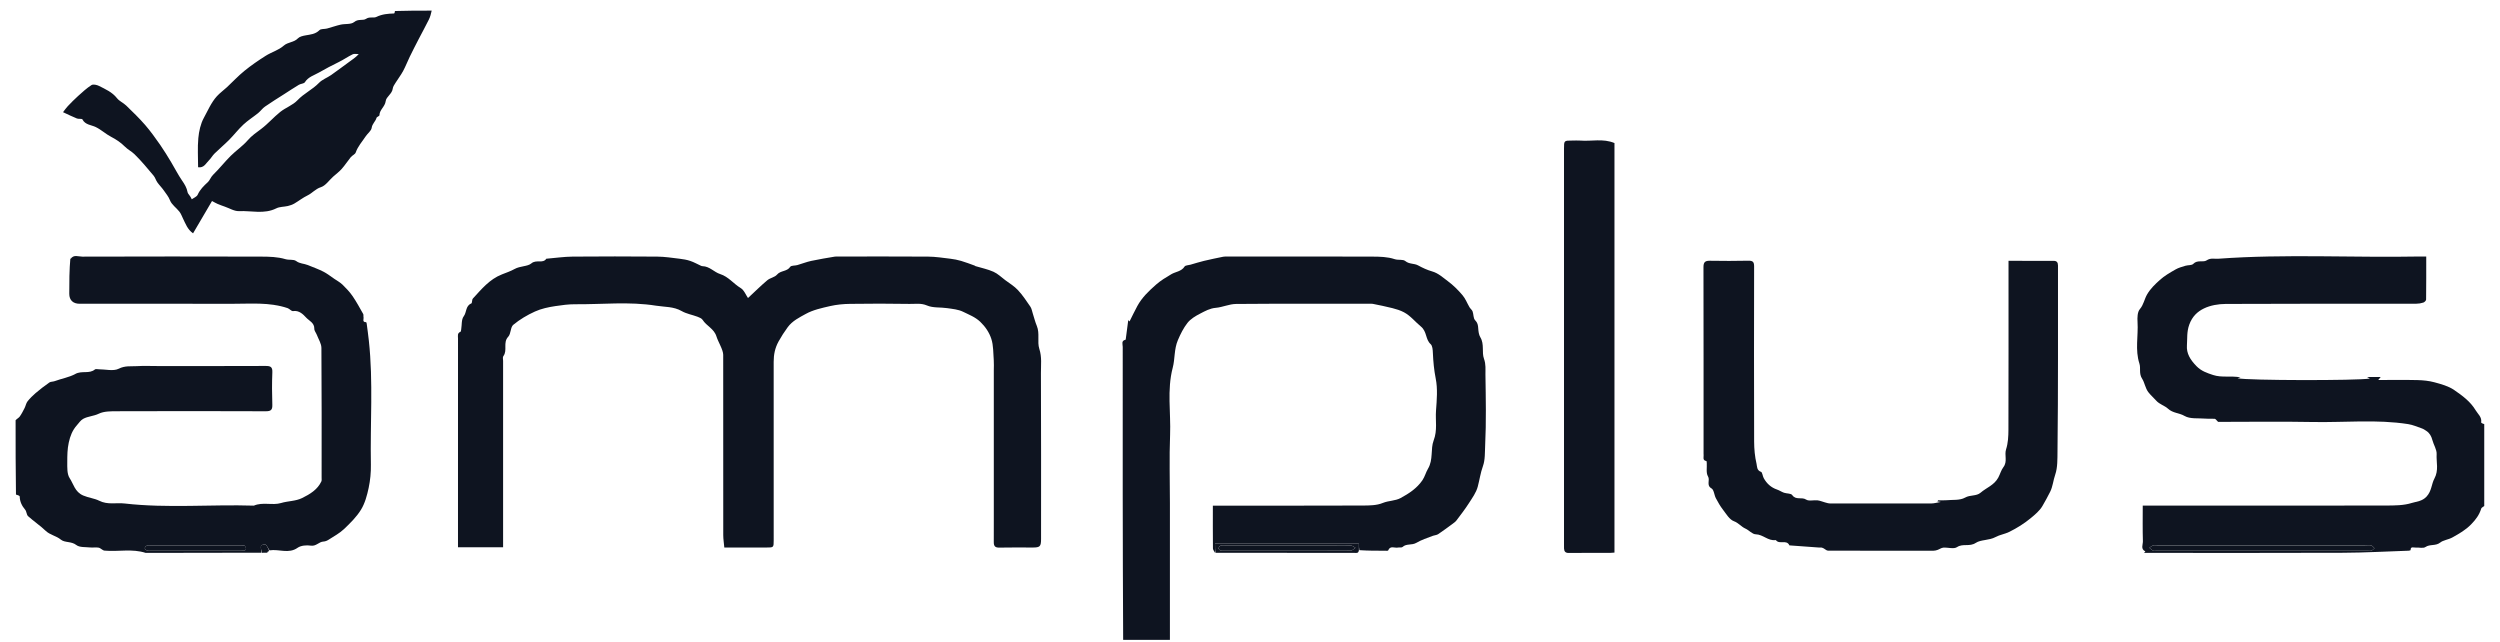
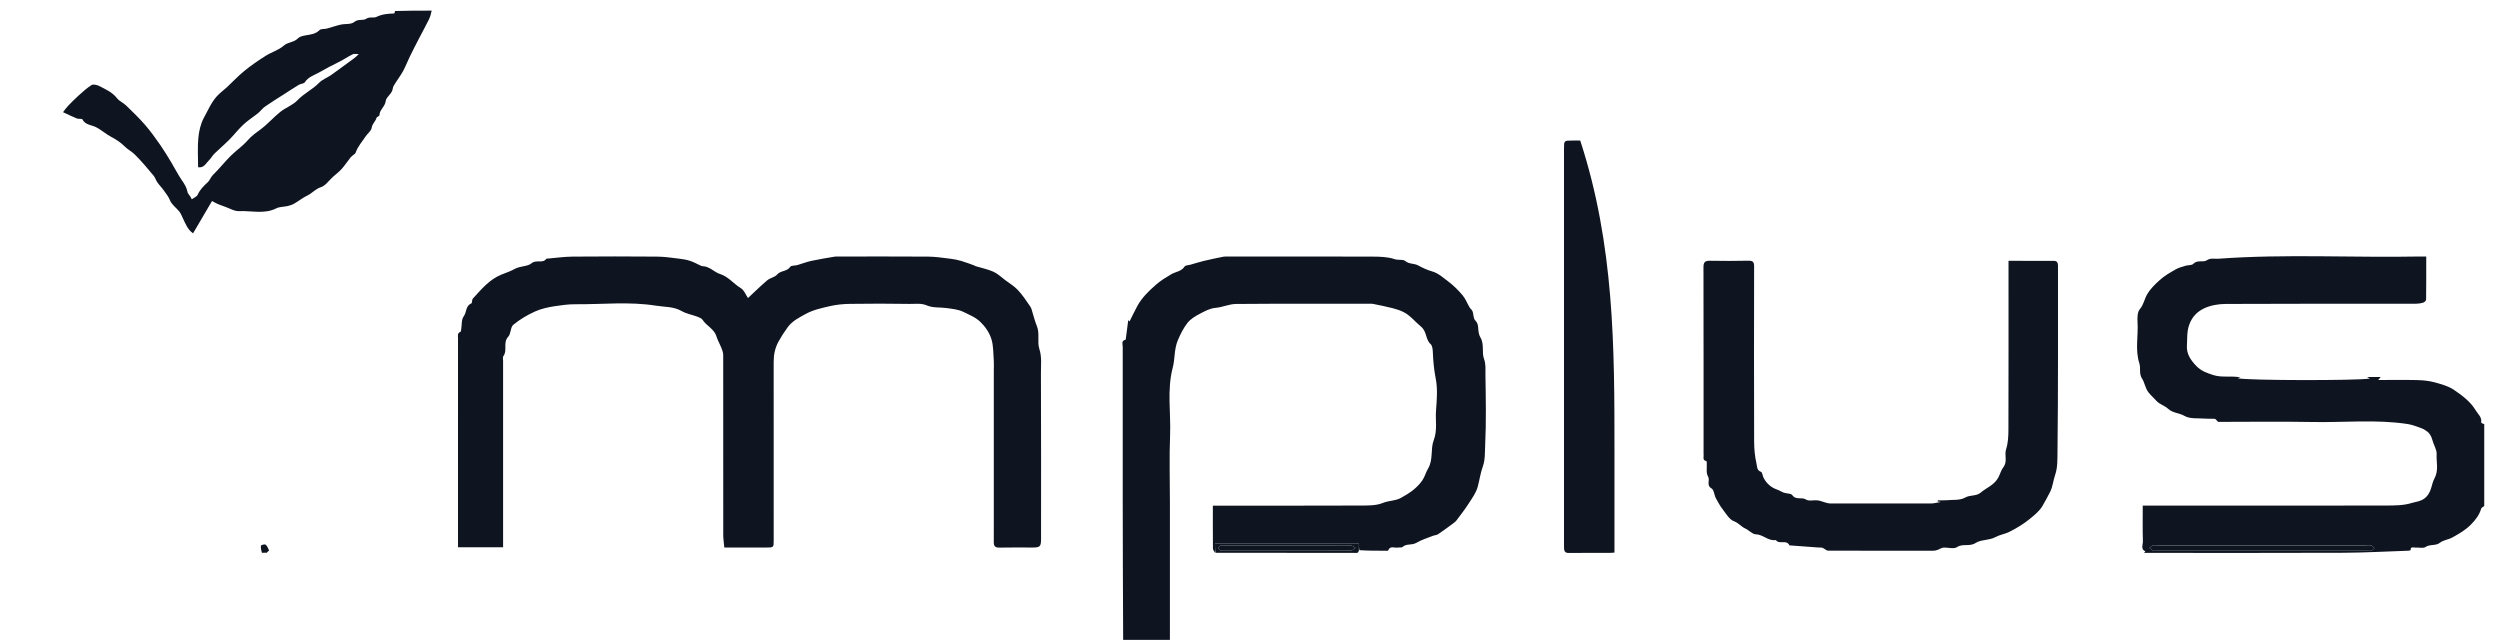
<svg xmlns="http://www.w3.org/2000/svg" width="113" height="29" viewBox="0 0 113 29" fill="none">
  <g clip-path="url(#clip0_280_207)">
-     <path d="M11.819 24.982C10.075 24.985 8.33 24.988 6.585 24.991C5.973 24.79 5.343 24.945 4.724 24.888C4.632 24.879 4.552 24.772 4.458 24.754C4.334 24.73 4.2 24.759 4.072 24.745C3.86 24.722 3.596 24.75 3.45 24.635C3.225 24.459 2.93 24.538 2.752 24.392C2.538 24.216 2.262 24.183 2.062 23.991C1.814 23.755 1.525 23.562 1.27 23.332C1.198 23.267 1.204 23.119 1.138 23.04C0.989 22.864 0.897 22.676 0.891 22.442C0.89 22.406 0.792 22.372 0.722 22.354C0.705 21.252 0.705 20.135 0.705 18.995C0.769 18.924 0.851 18.887 0.895 18.824C0.98 18.704 1.047 18.571 1.114 18.439C1.162 18.342 1.18 18.224 1.244 18.142C1.352 18.005 1.479 17.879 1.612 17.765C1.809 17.598 2.015 17.439 2.227 17.291C2.291 17.245 2.393 17.257 2.472 17.227C2.781 17.112 3.133 17.054 3.398 16.906C3.7 16.737 4.035 16.915 4.293 16.697C4.327 16.669 4.403 16.691 4.46 16.691C4.767 16.691 5.124 16.789 5.369 16.665C5.654 16.521 5.913 16.566 6.183 16.55C6.489 16.531 6.798 16.545 7.105 16.545C8.739 16.545 10.373 16.549 12.006 16.541C12.231 16.54 12.321 16.586 12.31 16.832C12.29 17.317 12.293 17.803 12.309 18.288C12.317 18.517 12.256 18.59 12.016 18.589C9.775 18.58 7.535 18.58 5.295 18.588C5.014 18.589 4.703 18.584 4.463 18.7C4.23 18.813 3.975 18.814 3.76 18.932C3.645 18.995 3.562 19.122 3.471 19.226C3.273 19.451 3.173 19.703 3.107 20.009C3.043 20.305 3.041 20.59 3.041 20.879C3.041 21.128 3.025 21.427 3.15 21.615C3.327 21.881 3.381 22.233 3.761 22.397C4.005 22.502 4.269 22.525 4.481 22.632C4.87 22.828 5.254 22.714 5.636 22.758C7.579 22.98 9.529 22.793 11.475 22.855C11.875 22.68 12.317 22.853 12.702 22.737C13.02 22.641 13.361 22.657 13.657 22.511C14.007 22.338 14.345 22.137 14.524 21.764C14.547 21.717 14.537 21.653 14.537 21.597C14.537 19.64 14.543 17.682 14.528 15.725C14.526 15.528 14.395 15.33 14.321 15.135C14.285 15.041 14.204 14.95 14.207 14.859C14.214 14.592 13.972 14.499 13.84 14.357C13.703 14.209 13.522 14.019 13.246 14.061C13.172 14.072 13.088 13.957 12.999 13.927C12.171 13.648 11.314 13.735 10.465 13.732C8.176 13.726 5.887 13.73 3.598 13.73C3.302 13.73 3.131 13.566 3.131 13.281C3.131 12.748 3.131 12.214 3.184 11.63C3.186 11.656 3.187 11.682 3.188 11.709C3.326 11.489 3.543 11.601 3.72 11.6C6.413 11.592 9.106 11.591 11.799 11.599C12.169 11.6 12.553 11.609 12.901 11.714C13.073 11.765 13.269 11.711 13.388 11.8C13.553 11.923 13.738 11.91 13.905 11.978C14.143 12.075 14.387 12.162 14.616 12.278C14.794 12.369 14.954 12.497 15.12 12.61C15.243 12.693 15.378 12.765 15.482 12.867C15.647 13.028 15.809 13.199 15.939 13.388C16.115 13.645 16.263 13.922 16.417 14.193C16.438 14.231 16.42 14.289 16.431 14.335C16.451 14.418 16.356 14.564 16.548 14.562C16.557 14.561 16.571 14.601 16.574 14.624C16.608 14.881 16.644 15.138 16.672 15.396C16.875 17.26 16.729 19.13 16.764 20.997C16.771 21.349 16.736 21.709 16.663 22.054C16.591 22.392 16.496 22.747 16.318 23.037C16.117 23.365 15.829 23.648 15.547 23.916C15.348 24.104 15.096 24.239 14.863 24.389C14.793 24.435 14.705 24.475 14.623 24.478C14.415 24.486 14.292 24.701 14.05 24.663C13.856 24.633 13.601 24.654 13.45 24.761C13.046 25.047 12.614 24.808 12.184 24.876C12.111 24.776 12.077 24.671 12.005 24.618C11.965 24.589 11.802 24.635 11.797 24.664C11.781 24.766 11.808 24.876 11.819 24.982ZM11.072 24.672C11.016 24.665 10.961 24.652 10.905 24.652C9.531 24.651 8.156 24.651 6.782 24.651C6.734 24.651 6.677 24.64 6.639 24.661C6.596 24.683 6.543 24.738 6.544 24.776C6.546 24.815 6.604 24.869 6.648 24.884C6.706 24.904 6.775 24.893 6.84 24.893C7.745 24.893 8.651 24.893 9.556 24.893C10.009 24.893 10.462 24.895 10.915 24.893C11.039 24.892 11.184 24.901 11.072 24.672Z" fill="#0E1420" />
    <path d="M50.767 28.971C50.744 24.539 50.743 20.108 50.747 15.677C50.747 15.563 50.668 15.4 50.873 15.357C50.883 15.355 50.886 15.315 50.889 15.292C50.925 15.024 50.959 14.757 50.997 14.469C51.024 14.497 51.045 14.519 51.055 14.53C51.17 14.3 51.283 14.063 51.407 13.833C51.617 13.446 51.934 13.145 52.258 12.861C52.464 12.68 52.703 12.536 52.944 12.394C53.136 12.28 53.403 12.272 53.543 12.048C53.58 11.989 53.715 11.991 53.805 11.965C54.011 11.906 54.215 11.841 54.423 11.791C54.709 11.722 54.997 11.664 55.285 11.605C55.347 11.592 55.413 11.595 55.478 11.595C57.661 11.595 59.844 11.591 62.027 11.599C62.365 11.6 62.721 11.607 63.035 11.713C63.209 11.771 63.41 11.709 63.522 11.801C63.7 11.948 63.916 11.897 64.096 11.995C64.297 12.105 64.51 12.205 64.73 12.267C65.015 12.348 65.221 12.546 65.444 12.71C65.688 12.89 65.907 13.11 66.104 13.341C66.239 13.498 66.315 13.706 66.422 13.888C66.463 13.956 66.537 14.008 66.562 14.079C66.609 14.209 66.591 14.388 66.674 14.472C66.79 14.588 66.807 14.698 66.816 14.842C66.825 14.979 66.843 15.133 66.912 15.246C67.101 15.558 66.968 15.921 67.076 16.216C67.168 16.47 67.139 16.698 67.142 16.933C67.158 18 67.181 19.069 67.129 20.134C67.114 20.442 67.132 20.783 67.028 21.07C66.918 21.377 66.876 21.689 66.795 21.995C66.724 22.264 66.545 22.51 66.39 22.751C66.22 23.016 66.026 23.267 65.836 23.519C65.791 23.58 65.725 23.627 65.663 23.673C65.445 23.833 65.228 23.995 65.003 24.145C64.938 24.188 64.847 24.189 64.771 24.217C64.514 24.312 64.237 24.408 64.021 24.535C63.809 24.659 63.569 24.559 63.395 24.724C63.354 24.762 63.255 24.734 63.187 24.75C63.038 24.783 62.837 24.642 62.744 24.882C62.736 24.903 62.638 24.893 62.583 24.893C62.211 24.894 61.839 24.893 61.444 24.868C61.422 24.757 61.422 24.67 61.422 24.575C59.239 24.575 57.088 24.575 54.918 24.575C54.918 24.725 54.918 24.854 54.918 24.983C54.886 24.918 54.826 24.854 54.825 24.789C54.818 24.152 54.821 23.515 54.821 22.855C54.922 22.855 55.009 22.855 55.095 22.855C57.262 22.855 59.429 22.859 61.596 22.85C61.9 22.849 62.229 22.847 62.501 22.734C62.77 22.624 63.065 22.644 63.311 22.51C63.684 22.307 64.039 22.076 64.29 21.712C64.404 21.545 64.45 21.346 64.544 21.189C64.793 20.776 64.652 20.297 64.8 19.912C64.98 19.444 64.874 19.006 64.908 18.558C64.944 18.076 64.988 17.574 64.894 17.108C64.817 16.72 64.783 16.342 64.766 15.953C64.76 15.816 64.75 15.631 64.664 15.554C64.425 15.339 64.505 14.989 64.224 14.758C63.97 14.551 63.759 14.273 63.457 14.114C63.296 14.029 63.116 13.973 62.939 13.928C62.645 13.852 62.347 13.795 62.05 13.734C61.996 13.723 61.937 13.73 61.881 13.73C59.876 13.73 57.87 13.722 55.865 13.739C55.56 13.742 55.259 13.888 54.951 13.914C54.687 13.937 54.472 14.059 54.255 14.171C54.04 14.281 53.812 14.416 53.669 14.601C53.492 14.829 53.36 15.094 53.241 15.373C53.064 15.789 53.114 16.217 53.008 16.618C52.742 17.631 52.928 18.647 52.888 19.659C52.848 20.684 52.88 21.713 52.88 22.739C52.88 23.774 52.88 24.809 52.88 25.844C52.88 26.871 52.88 27.898 52.88 28.948C52.183 28.971 51.486 28.971 50.767 28.971Z" fill="#0E1420" />
    <path d="M112.335 22.832C112.272 22.899 112.169 22.931 112.151 22.989C112.065 23.27 111.909 23.481 111.699 23.697C111.444 23.959 111.157 24.12 110.849 24.292C110.664 24.395 110.438 24.411 110.302 24.521C110.09 24.691 109.837 24.585 109.629 24.726C109.523 24.798 109.33 24.737 109.178 24.75C109.096 24.757 108.955 24.682 108.959 24.867C108.959 24.875 108.896 24.891 108.862 24.892C107.877 24.925 106.891 24.981 105.906 24.985C102.913 24.998 99.92 24.99 96.91 24.99C96.937 24.961 96.954 24.942 96.971 24.923C96.744 24.818 96.863 24.616 96.859 24.464C96.842 23.939 96.852 23.413 96.852 22.854C96.942 22.854 97.027 22.854 97.112 22.854C100.687 22.854 104.263 22.857 107.838 22.85C108.233 22.849 108.647 22.85 109.016 22.733C109.227 22.667 109.482 22.662 109.682 22.444C109.914 22.191 109.901 21.88 110.033 21.636C110.241 21.252 110.115 20.894 110.136 20.531C110.148 20.323 110 20.108 109.943 19.89C109.898 19.718 109.821 19.576 109.672 19.478C109.608 19.436 109.543 19.39 109.471 19.365C109.266 19.294 109.061 19.203 108.849 19.17C107.421 18.947 105.983 19.102 104.55 19.075C103.094 19.047 101.638 19.069 100.258 19.069C100.179 18.994 100.146 18.933 100.107 18.93C99.963 18.918 99.816 18.933 99.671 18.921C99.356 18.895 98.991 18.946 98.743 18.801C98.503 18.659 98.214 18.679 97.99 18.47C97.848 18.337 97.611 18.278 97.462 18.11C97.346 17.978 97.209 17.863 97.103 17.724C96.966 17.543 96.934 17.286 96.827 17.123C96.667 16.88 96.772 16.649 96.701 16.432C96.499 15.813 96.656 15.181 96.617 14.557C96.604 14.36 96.609 14.103 96.722 13.972C96.893 13.773 96.925 13.521 97.048 13.309C97.205 13.04 97.412 12.847 97.624 12.655C97.832 12.466 98.085 12.323 98.33 12.182C98.467 12.102 98.627 12.06 98.78 12.013C98.899 11.977 99.066 12 99.137 11.926C99.322 11.731 99.585 11.872 99.737 11.77C99.926 11.645 100.092 11.708 100.263 11.695C103.3 11.473 106.341 11.652 109.379 11.594C109.467 11.593 109.554 11.594 109.666 11.594C109.666 12.252 109.668 12.897 109.66 13.541C109.659 13.588 109.588 13.659 109.536 13.676C109.433 13.71 109.321 13.728 109.213 13.728C106.341 13.73 103.469 13.723 100.598 13.738C100.268 13.74 99.909 13.8 99.616 13.943C99.328 14.083 99.089 14.299 98.954 14.676C98.836 15.004 98.871 15.3 98.849 15.609C98.822 15.977 99.001 16.264 99.286 16.555C99.501 16.773 99.75 16.857 100.032 16.95C100.425 17.079 100.811 16.976 101.273 17.056C101.2 17.078 101.173 17.087 101.139 17.097C101.585 17.201 106.552 17.209 107.118 17.11C107.095 17.097 107.071 17.084 106.989 17.039C107.242 17.039 107.416 17.039 107.609 17.039C107.587 17.065 107.569 17.086 107.495 17.176C108.124 17.176 108.696 17.166 109.269 17.18C109.527 17.186 109.791 17.213 110.039 17.28C110.345 17.364 110.671 17.451 110.926 17.627C111.291 17.878 111.662 18.146 111.898 18.543C112 18.716 112.189 18.85 112.149 19.095C112.145 19.12 112.248 19.163 112.318 19.181C112.335 20.38 112.335 21.595 112.335 22.832ZM106.87 24.65C103.75 24.65 100.629 24.65 97.508 24.65C97.443 24.65 97.374 24.636 97.315 24.655C97.256 24.674 97.206 24.725 97.152 24.762C97.208 24.805 97.258 24.859 97.32 24.889C97.36 24.908 97.416 24.893 97.464 24.893C100.65 24.893 103.835 24.893 107.021 24.893C107.077 24.893 107.139 24.906 107.189 24.887C107.241 24.868 107.282 24.817 107.327 24.78C107.28 24.737 107.238 24.671 107.183 24.657C107.099 24.635 107.006 24.651 106.87 24.65Z" fill="#0E1420" />
    <path d="M19.512 0.48C19.485 0.616 19.447 0.758 19.383 0.888C19.236 1.186 19.074 1.478 18.921 1.774C18.785 2.037 18.649 2.301 18.52 2.567C18.417 2.779 18.333 3.002 18.221 3.209C18.123 3.392 17.994 3.557 17.884 3.734C17.831 3.82 17.763 3.911 17.752 4.005C17.723 4.247 17.459 4.369 17.434 4.568C17.403 4.825 17.154 4.957 17.15 5.211C17.149 5.25 17.032 5.279 17.019 5.327C16.974 5.49 16.826 5.59 16.8 5.777C16.78 5.917 16.614 6.032 16.526 6.166C16.371 6.403 16.175 6.613 16.079 6.891C16.05 6.976 15.922 7.023 15.857 7.102C15.715 7.276 15.594 7.468 15.445 7.635C15.331 7.765 15.188 7.868 15.059 7.984C14.875 8.149 14.717 8.393 14.503 8.461C14.257 8.54 14.114 8.73 13.901 8.833C13.69 8.934 13.504 9.084 13.301 9.202C13.213 9.253 13.111 9.287 13.012 9.311C12.837 9.352 12.641 9.34 12.487 9.418C11.94 9.692 11.364 9.518 10.804 9.543C10.593 9.552 10.375 9.414 10.161 9.34C10.05 9.302 9.939 9.261 9.831 9.215C9.761 9.186 9.696 9.145 9.583 9.086C9.314 9.545 9.024 10.038 8.726 10.547C8.476 10.373 8.386 10.111 8.267 9.868C8.218 9.766 8.178 9.654 8.108 9.566C7.971 9.392 7.761 9.252 7.685 9.057C7.617 8.883 7.506 8.757 7.409 8.615C7.32 8.484 7.203 8.372 7.112 8.243C7.045 8.149 7.016 8.026 6.943 7.94C6.662 7.607 6.386 7.268 6.074 6.966C5.945 6.841 5.774 6.759 5.639 6.622C5.464 6.444 5.245 6.299 5.022 6.184C4.776 6.057 4.578 5.863 4.322 5.74C4.135 5.649 3.849 5.645 3.726 5.397C3.704 5.354 3.556 5.387 3.478 5.356C3.285 5.28 3.1 5.186 2.849 5.071C2.917 4.984 2.982 4.885 3.062 4.801C3.213 4.642 3.367 4.485 3.531 4.338C3.724 4.165 3.917 3.985 4.135 3.846C4.212 3.798 4.378 3.834 4.476 3.884C4.767 4.033 5.071 4.162 5.287 4.437C5.393 4.573 5.575 4.647 5.703 4.77C5.996 5.055 6.292 5.339 6.559 5.647C6.805 5.931 7.024 6.239 7.24 6.547C7.418 6.802 7.578 7.069 7.739 7.335C7.905 7.61 8.049 7.9 8.231 8.164C8.346 8.329 8.442 8.487 8.479 8.689C8.494 8.771 8.597 8.837 8.669 9.008C8.76 8.941 8.894 8.893 8.934 8.803C9.041 8.565 9.211 8.401 9.398 8.229C9.481 8.152 9.527 8.004 9.633 7.9C9.91 7.63 10.151 7.322 10.425 7.048C10.672 6.802 10.97 6.604 11.196 6.342C11.378 6.131 11.594 5.987 11.81 5.824C12.115 5.595 12.368 5.297 12.667 5.059C12.912 4.864 13.235 4.754 13.445 4.532C13.737 4.223 14.124 4.05 14.417 3.747C14.564 3.594 14.787 3.517 14.967 3.392C15.243 3.2 15.509 2.995 15.782 2.798C15.924 2.696 16.069 2.601 16.216 2.447C16.125 2.447 16.019 2.417 15.945 2.453C15.727 2.557 15.528 2.7 15.31 2.806C15.007 2.953 14.705 3.113 14.417 3.278C14.206 3.4 13.931 3.474 13.781 3.716C13.738 3.784 13.594 3.782 13.509 3.833C13.282 3.969 13.061 4.116 12.838 4.259C12.55 4.443 12.259 4.622 11.979 4.817C11.863 4.897 11.778 5.022 11.667 5.112C11.449 5.288 11.207 5.439 11.002 5.63C10.771 5.845 10.577 6.1 10.354 6.325C10.143 6.537 9.912 6.728 9.699 6.938C9.601 7.033 9.535 7.161 9.437 7.256C9.304 7.384 9.22 7.601 8.954 7.559C8.954 7.114 8.924 6.676 8.964 6.244C8.994 5.932 9.065 5.6 9.213 5.329C9.395 4.997 9.544 4.637 9.802 4.351C9.939 4.2 10.111 4.079 10.261 3.939C10.523 3.695 10.768 3.429 11.045 3.205C11.349 2.958 11.674 2.734 12.005 2.525C12.268 2.358 12.591 2.269 12.819 2.068C13.016 1.894 13.285 1.923 13.464 1.735C13.541 1.654 13.685 1.622 13.805 1.6C14.031 1.559 14.255 1.547 14.439 1.364C14.508 1.295 14.666 1.32 14.78 1.29C14.987 1.235 15.188 1.161 15.396 1.114C15.602 1.068 15.87 1.113 16.008 0.996C16.194 0.841 16.408 0.945 16.543 0.853C16.71 0.739 16.878 0.832 17.015 0.764C17.271 0.639 17.536 0.617 17.81 0.609C17.83 0.609 17.849 0.548 17.852 0.498C18.387 0.48 18.938 0.48 19.512 0.48Z" fill="#0E1420" />
    <path d="M44.92 16.74C44.92 16.57 44.93 16.424 44.918 16.279C44.892 15.956 44.906 15.618 44.808 15.317C44.715 15.032 44.543 14.77 44.306 14.544C44.075 14.325 43.795 14.223 43.532 14.092C43.317 13.986 43.057 13.964 42.813 13.928C42.509 13.882 42.173 13.925 41.904 13.809C41.629 13.691 41.374 13.742 41.114 13.737C40.217 13.72 39.319 13.723 38.421 13.735C38.12 13.739 37.813 13.768 37.52 13.835C37.144 13.922 36.75 14.006 36.419 14.19C36.132 14.349 35.816 14.501 35.603 14.792C35.451 15 35.316 15.207 35.191 15.434C35.025 15.737 34.97 16.032 34.97 16.359C34.971 19.044 34.971 21.729 34.971 24.415C34.971 24.748 34.97 24.748 34.641 24.748C34.018 24.748 33.396 24.748 32.739 24.748C32.723 24.56 32.692 24.375 32.691 24.19C32.688 21.473 32.689 18.755 32.689 16.037C32.689 15.81 32.46 15.453 32.386 15.213C32.276 14.852 31.934 14.737 31.76 14.46C31.717 14.391 31.614 14.349 31.529 14.317C31.292 14.228 31.031 14.185 30.815 14.062C30.446 13.85 30.047 13.88 29.654 13.817C28.435 13.622 27.212 13.763 25.992 13.752C25.708 13.75 25.395 13.791 25.1 13.836C24.787 13.883 24.466 13.951 24.18 14.081C23.832 14.238 23.494 14.439 23.201 14.681C23.068 14.79 23.099 15.087 22.972 15.22C22.721 15.484 22.952 15.838 22.751 16.098C22.715 16.144 22.74 16.239 22.74 16.311C22.739 19.029 22.74 21.747 22.74 24.465C22.74 24.552 22.74 24.639 22.74 24.737C22.056 24.737 21.39 24.737 20.701 24.737C20.701 24.654 20.701 24.575 20.701 24.497C20.701 21.431 20.701 18.366 20.702 15.3C20.702 15.188 20.66 15.059 20.813 14.997C20.835 14.988 20.84 14.927 20.846 14.889C20.88 14.688 20.851 14.441 20.959 14.299C21.099 14.117 21.037 13.824 21.302 13.717C21.348 13.698 21.325 13.546 21.375 13.493C21.764 13.073 22.12 12.625 22.689 12.402C22.879 12.327 23.086 12.256 23.259 12.159C23.512 12.018 23.85 12.049 24.015 11.907C24.243 11.713 24.534 11.932 24.696 11.693C24.699 11.689 24.712 11.693 24.72 11.692C25.105 11.66 25.49 11.603 25.876 11.599C27.154 11.588 28.432 11.588 29.71 11.599C30.047 11.602 30.384 11.655 30.72 11.695C30.882 11.714 31.047 11.742 31.2 11.794C31.368 11.85 31.524 11.94 31.686 12.014C31.707 12.023 31.731 12.03 31.753 12.031C32.072 12.036 32.277 12.301 32.55 12.387C32.929 12.507 33.154 12.825 33.475 13.017C33.634 13.112 33.716 13.338 33.809 13.471C34.112 13.19 34.387 12.916 34.683 12.667C34.811 12.559 35.019 12.534 35.122 12.412C35.285 12.22 35.572 12.282 35.718 12.061C35.762 11.994 35.93 12.013 36.038 11.982C36.248 11.922 36.453 11.839 36.666 11.793C37.018 11.716 37.374 11.661 37.729 11.6C37.784 11.591 37.842 11.595 37.898 11.595C39.249 11.595 40.6 11.589 41.95 11.599C42.288 11.602 42.625 11.655 42.961 11.695C43.123 11.715 43.285 11.746 43.441 11.792C43.648 11.852 43.849 11.932 44.052 12.004C44.066 12.009 44.077 12.025 44.091 12.029C44.364 12.112 44.648 12.168 44.906 12.284C45.099 12.37 45.261 12.53 45.434 12.66C45.63 12.807 45.846 12.935 46.01 13.112C46.222 13.34 46.397 13.604 46.573 13.862C46.632 13.949 46.648 14.066 46.682 14.17C46.743 14.358 46.789 14.552 46.865 14.733C47.006 15.073 46.874 15.449 46.977 15.768C47.099 16.141 47.048 16.5 47.05 16.862C47.061 19.361 47.056 21.86 47.056 24.36C47.056 24.701 47.01 24.748 46.675 24.748C46.173 24.748 45.671 24.74 45.17 24.752C44.977 24.757 44.917 24.679 44.919 24.504C44.923 24.173 44.92 23.841 44.92 23.509C44.92 21.261 44.92 19.012 44.92 16.74Z" fill="#0E1420" />
    <path d="M77.001 20.52C77.001 17.689 77.003 14.882 76.997 12.075C76.996 11.855 77.068 11.783 77.281 11.786C77.864 11.795 78.446 11.798 79.028 11.784C79.236 11.78 79.287 11.848 79.286 12.047C79.28 14.684 79.279 17.322 79.287 19.959C79.288 20.297 79.319 20.642 79.397 20.97C79.421 21.07 79.401 21.263 79.595 21.326C79.66 21.348 79.669 21.519 79.721 21.612C79.857 21.858 80.052 22.037 80.325 22.129C80.433 22.166 80.53 22.235 80.638 22.272C80.762 22.314 80.953 22.297 81.009 22.378C81.173 22.619 81.439 22.451 81.636 22.581C81.762 22.664 81.981 22.596 82.156 22.616C82.27 22.629 82.379 22.68 82.491 22.709C82.566 22.729 82.643 22.756 82.719 22.756C84.248 22.759 85.776 22.759 87.305 22.756C87.423 22.755 87.54 22.719 87.727 22.688C87.63 22.673 87.598 22.668 87.567 22.663C87.581 22.646 87.594 22.629 87.607 22.613C87.727 22.613 87.847 22.622 87.966 22.611C88.254 22.584 88.587 22.625 88.819 22.493C89.053 22.359 89.329 22.437 89.524 22.269C89.786 22.043 90.132 21.934 90.32 21.591C90.406 21.432 90.452 21.247 90.553 21.116C90.751 20.857 90.589 20.575 90.675 20.308C90.765 20.031 90.78 19.72 90.781 19.424C90.788 16.973 90.785 14.522 90.785 12.071C90.785 11.984 90.785 11.897 90.785 11.789C91.48 11.789 92.157 11.787 92.834 11.791C92.96 11.792 93.021 11.855 93.021 12.002C93.017 14.8 93.033 17.599 92.999 20.398C92.994 20.744 93.007 21.132 92.896 21.453C92.806 21.711 92.787 21.989 92.668 22.227C92.558 22.445 92.44 22.663 92.317 22.873C92.19 23.089 91.979 23.264 91.781 23.427C91.489 23.668 91.17 23.866 90.826 24.038C90.619 24.142 90.392 24.169 90.2 24.274C89.91 24.432 89.533 24.387 89.309 24.536C89.022 24.728 88.725 24.552 88.457 24.73C88.312 24.828 88.047 24.738 87.838 24.753C87.749 24.76 87.666 24.825 87.577 24.856C87.522 24.875 87.461 24.892 87.402 24.892C85.809 24.894 84.215 24.895 82.622 24.889C82.559 24.889 82.498 24.822 82.434 24.789C82.402 24.772 82.368 24.756 82.333 24.75C82.294 24.743 82.252 24.751 82.212 24.748C81.768 24.716 81.325 24.683 80.881 24.651C80.757 24.371 80.43 24.622 80.276 24.42C80.272 24.414 80.262 24.41 80.255 24.411C79.92 24.46 79.69 24.157 79.358 24.15C79.202 24.147 79.057 23.965 78.894 23.893C78.704 23.809 78.586 23.637 78.374 23.559C78.171 23.485 78.026 23.23 77.877 23.037C77.753 22.877 77.651 22.697 77.556 22.517C77.48 22.372 77.472 22.141 77.36 22.076C77.111 21.932 77.307 21.708 77.201 21.532C77.106 21.377 77.159 21.133 77.146 20.929C77.144 20.898 77.14 20.842 77.129 20.84C76.933 20.805 77.021 20.651 77.001 20.52Z" fill="#0E1420" />
-     <path d="M72.974 20.38C72.974 21.923 72.974 23.442 72.974 24.977C72.904 24.982 72.843 24.99 72.781 24.99C72.159 24.991 71.536 24.986 70.914 24.994C70.757 24.996 70.701 24.929 70.694 24.79C70.691 24.734 70.693 24.677 70.693 24.621C70.693 18.653 70.693 12.686 70.693 6.718C70.693 6.353 70.693 6.353 71.064 6.353C71.185 6.353 71.307 6.345 71.427 6.354C71.937 6.396 72.46 6.249 72.974 6.466C72.974 11.092 72.974 15.723 72.974 20.38Z" fill="#0E1420" />
+     <path d="M72.974 20.38C72.974 21.923 72.974 23.442 72.974 24.977C72.904 24.982 72.843 24.99 72.781 24.99C72.159 24.991 71.536 24.986 70.914 24.994C70.757 24.996 70.701 24.929 70.694 24.79C70.691 24.734 70.693 24.677 70.693 24.621C70.693 18.653 70.693 12.686 70.693 6.718C70.693 6.353 70.693 6.353 71.064 6.353C71.185 6.353 71.307 6.345 71.427 6.354C72.974 11.092 72.974 15.723 72.974 20.38Z" fill="#0E1420" />
    <path d="M54.941 24.986C54.919 24.854 54.919 24.725 54.919 24.575C57.088 24.575 59.24 24.575 61.422 24.575C61.422 24.67 61.422 24.757 61.422 24.864C61.407 25.028 61.297 24.99 61.213 24.99C59.13 24.991 57.047 24.99 54.941 24.986ZM60.33 24.651C58.682 24.651 57.033 24.651 55.385 24.651C55.312 24.651 55.235 24.642 55.169 24.663C55.128 24.677 55.086 24.738 55.079 24.783C55.075 24.812 55.127 24.869 55.164 24.88C55.224 24.899 55.292 24.893 55.356 24.893C56.213 24.894 57.069 24.893 57.926 24.893C58.968 24.893 60.011 24.896 61.053 24.888C61.125 24.887 61.196 24.806 61.268 24.762C61.198 24.725 61.129 24.66 61.057 24.656C60.832 24.642 60.605 24.651 60.33 24.651Z" fill="#0E1420" />
    <path d="M11.838 24.986C11.807 24.875 11.78 24.766 11.796 24.663C11.801 24.635 11.964 24.588 12.004 24.618C12.076 24.671 12.11 24.776 12.161 24.878C12.162 24.897 12.16 24.894 12.146 24.896C12.109 24.926 12.085 24.954 12.061 24.982C11.994 24.985 11.926 24.987 11.838 24.986Z" fill="#0E1420" />
-     <path d="M12.076 24.988C12.084 24.956 12.109 24.927 12.149 24.897C12.14 24.928 12.117 24.96 12.076 24.988Z" fill="#0E1420" />
-     <path d="M11.088 24.685C11.184 24.901 11.04 24.892 10.915 24.892C10.462 24.895 10.009 24.893 9.557 24.893C8.651 24.893 7.746 24.893 6.84 24.893C6.776 24.893 6.706 24.904 6.648 24.884C6.604 24.869 6.546 24.815 6.545 24.776C6.543 24.738 6.597 24.683 6.639 24.66C6.678 24.64 6.734 24.651 6.782 24.651C8.157 24.651 9.531 24.65 10.905 24.652C10.961 24.652 11.017 24.665 11.088 24.685Z" fill="#0E1420" />
    <path d="M106.895 24.651C107.007 24.651 107.1 24.636 107.183 24.657C107.238 24.671 107.28 24.738 107.328 24.781C107.282 24.818 107.242 24.868 107.19 24.888C107.14 24.906 107.078 24.893 107.021 24.893C103.836 24.893 100.65 24.893 97.465 24.893C97.416 24.893 97.36 24.908 97.321 24.889C97.259 24.859 97.208 24.806 97.153 24.762C97.207 24.725 97.256 24.674 97.316 24.655C97.375 24.637 97.444 24.651 97.509 24.651C100.63 24.651 103.75 24.651 106.895 24.651Z" fill="#0E1420" />
    <path d="M60.355 24.651C60.605 24.651 60.832 24.642 61.058 24.656C61.13 24.66 61.198 24.725 61.268 24.762C61.197 24.806 61.126 24.887 61.054 24.888C60.011 24.896 58.969 24.893 57.926 24.893C57.07 24.893 56.213 24.893 55.356 24.893C55.292 24.893 55.224 24.899 55.165 24.88C55.128 24.869 55.075 24.812 55.08 24.783C55.087 24.738 55.129 24.677 55.169 24.663C55.235 24.642 55.312 24.651 55.385 24.651C57.034 24.651 58.682 24.651 60.355 24.651Z" fill="#0E1420" />
  </g>
  <defs>
    <clipPath id="clip0_280_207">
      <rect width="111.632" height="28.49" fill="white" transform="translate(0.656 0.432)" />
    </clipPath>
  </defs>
</svg>